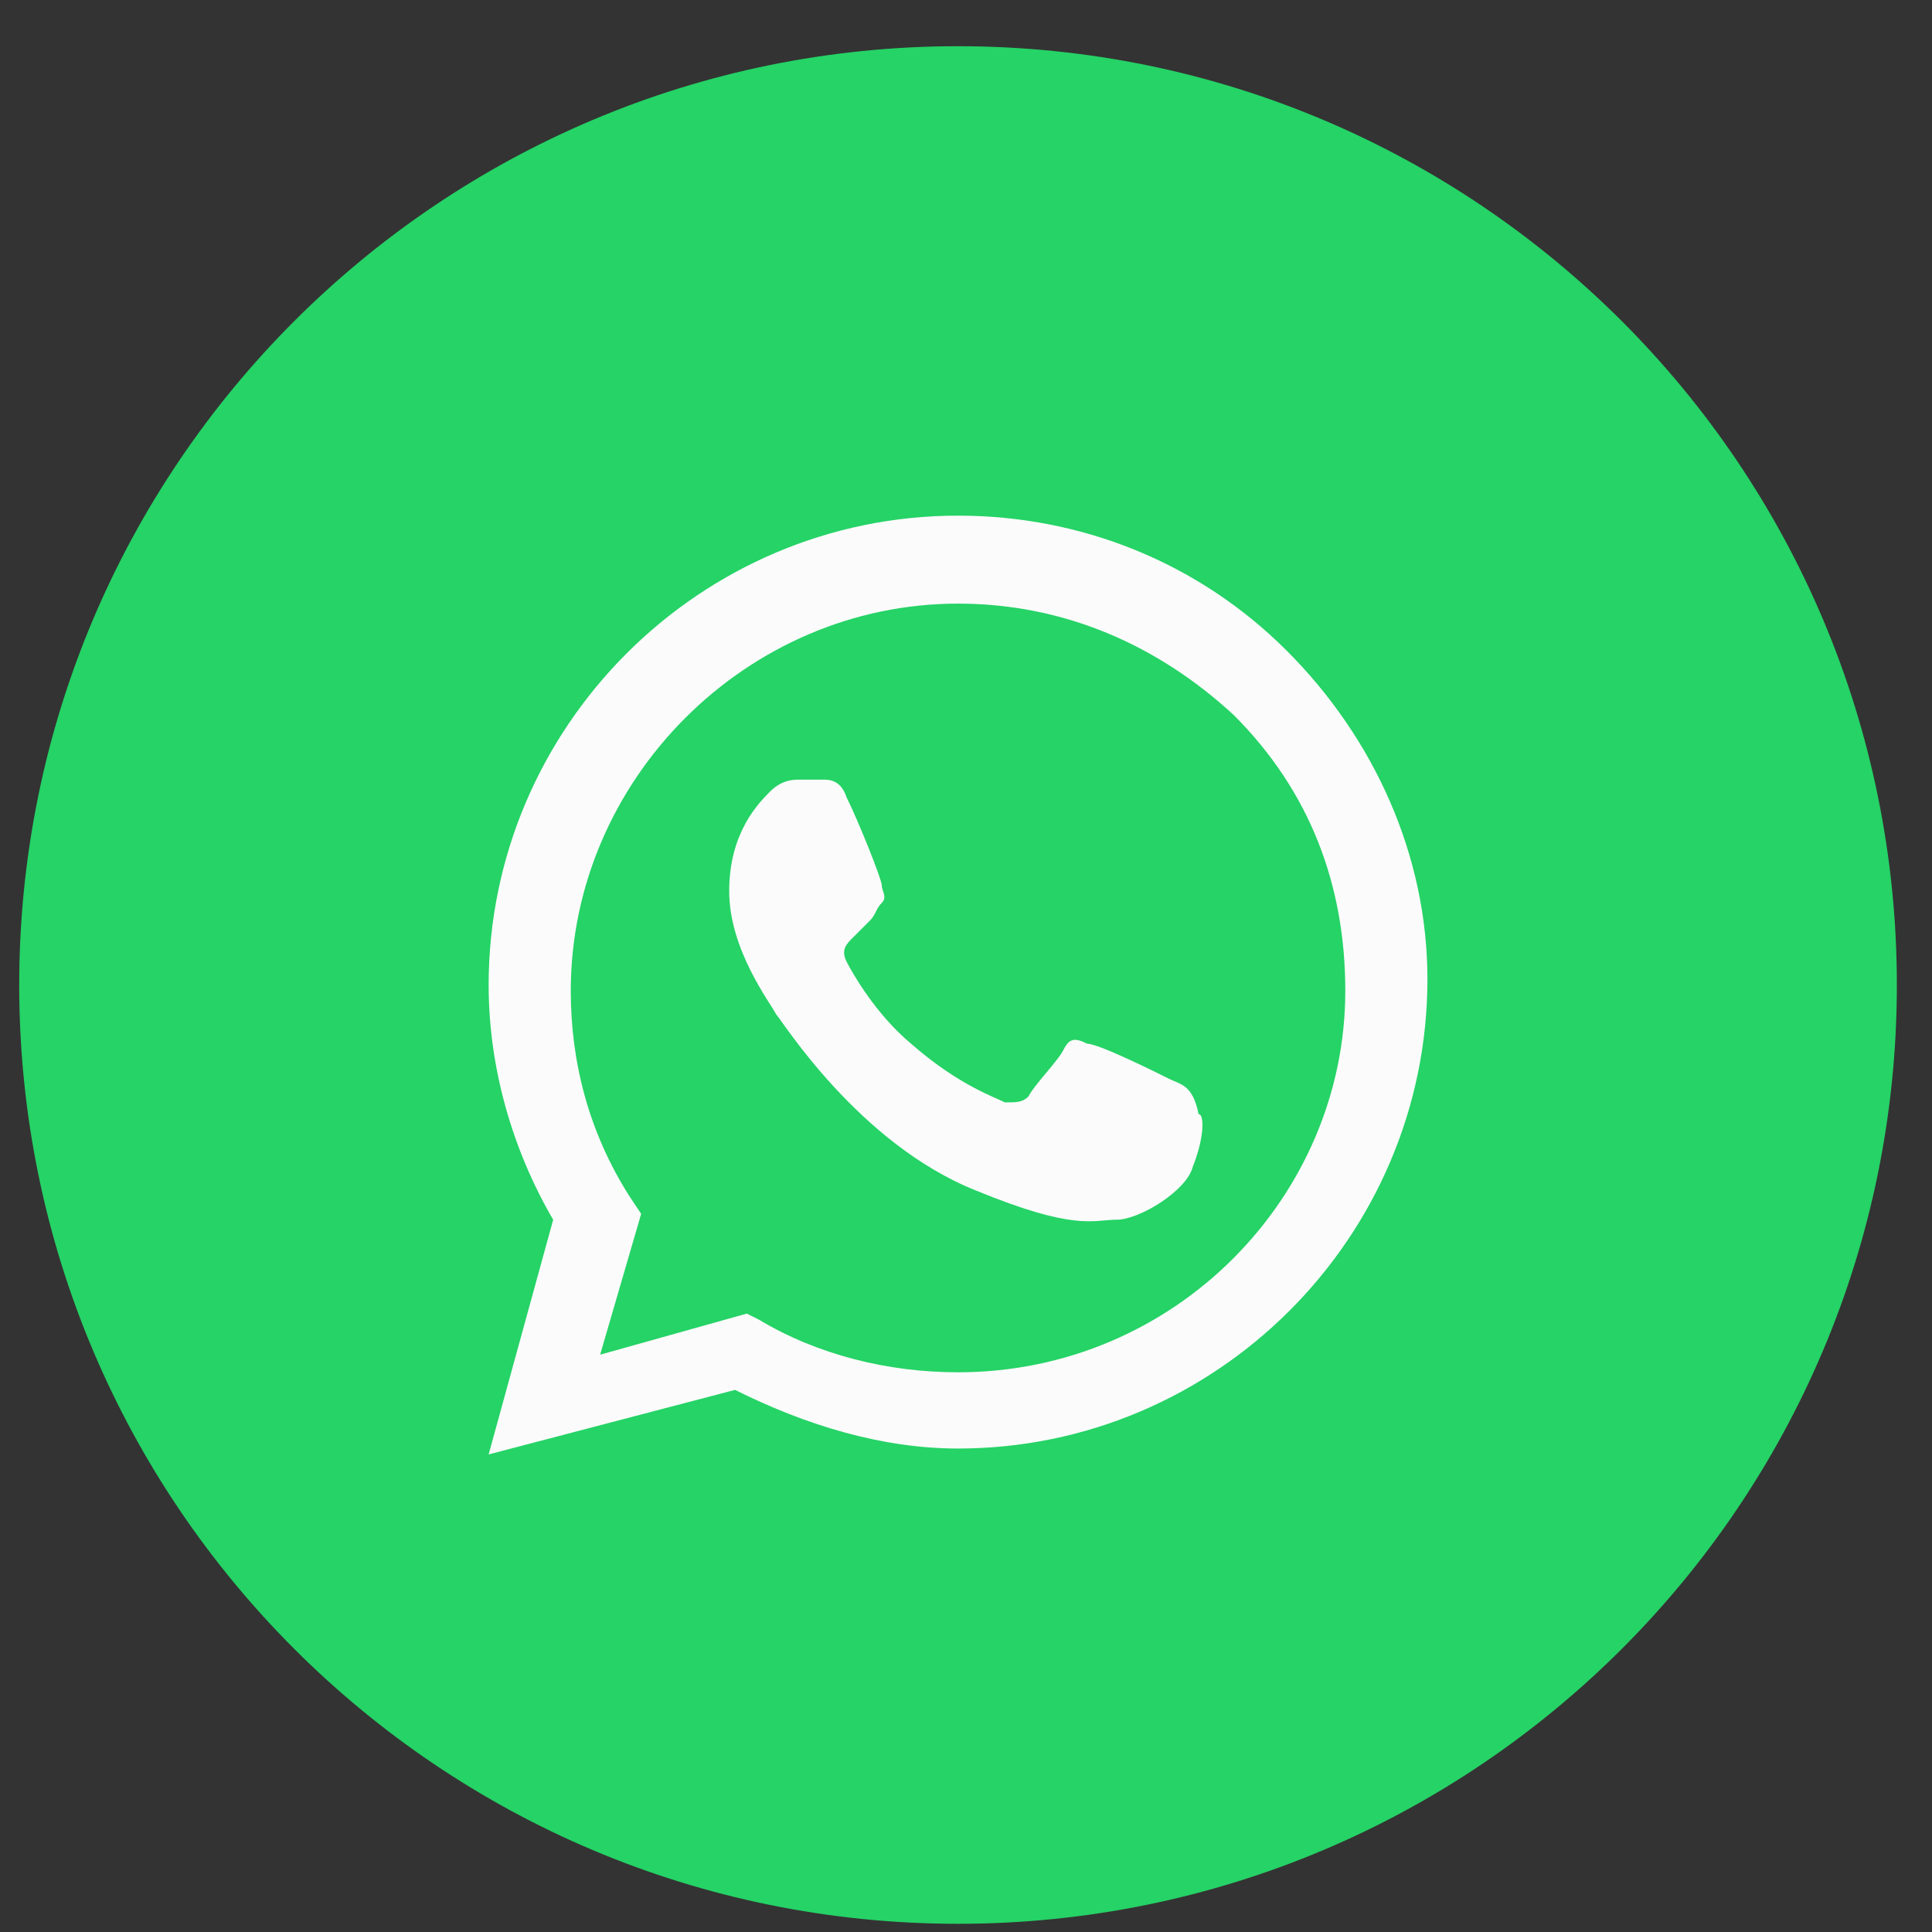
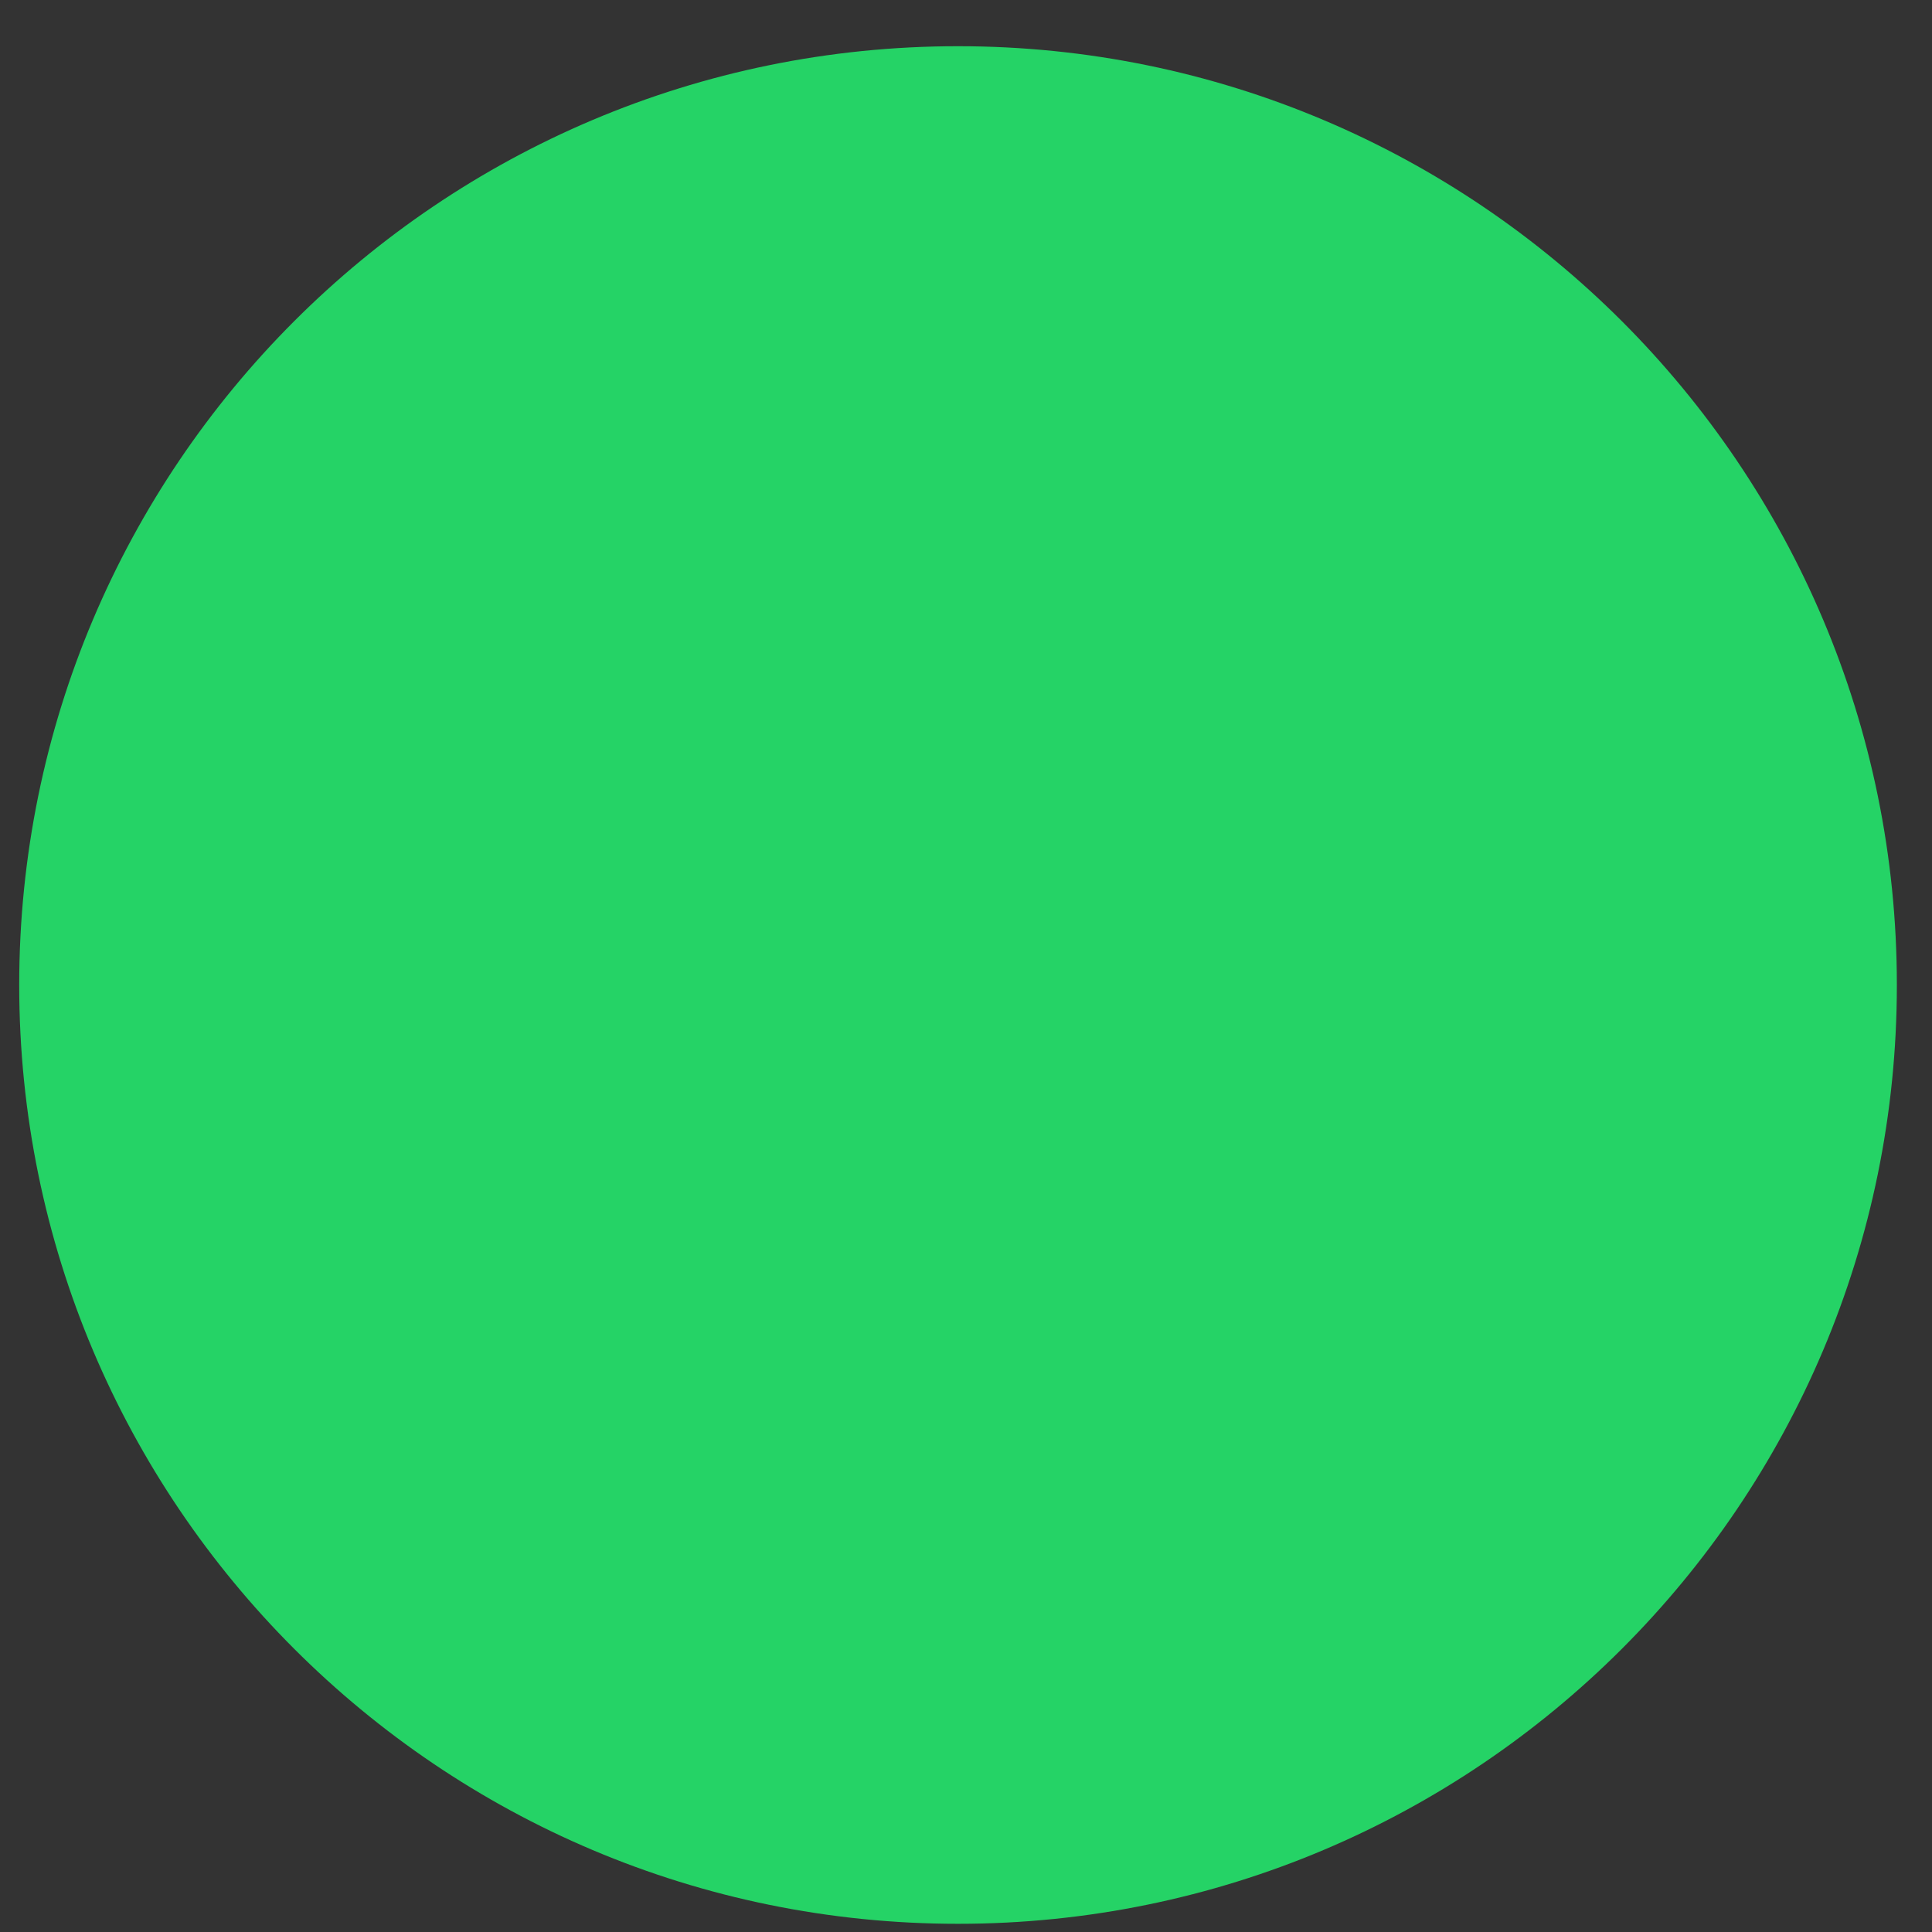
<svg xmlns="http://www.w3.org/2000/svg" width="37" height="37" viewBox="0 0 37 37" fill="none">
  <rect x="0" y="0" width="37" height="37" fill="#333333" stroke="none" />
  <path d="M0.368 18.864C0.368 28.794 8.418 36.843 18.347 36.843C28.277 36.843 36.327 28.794 36.327 18.864C36.327 8.934 28.277 0.885 18.347 0.885C8.418 0.885 0.368 8.934 0.368 18.864Z" fill="#25D366" />
-   <path fill-rule="evenodd" clip-rule="evenodd" d="M24.64 12.459C22.954 10.774 20.707 9.875 18.347 9.875C13.403 9.875 9.358 13.92 9.358 18.864C9.358 20.437 9.807 22.011 10.594 23.359L9.358 27.854L14.077 26.618C15.426 27.292 16.887 27.741 18.347 27.741C23.292 27.741 27.337 23.696 27.337 18.752C27.337 16.392 26.326 14.145 24.64 12.459ZM18.347 26.281C16.999 26.281 15.65 25.944 14.527 25.269L14.302 25.157L11.493 25.944L12.279 23.247L12.055 22.91C11.268 21.673 10.931 20.325 10.931 18.977C10.931 14.931 14.302 11.56 18.347 11.56C20.37 11.56 22.168 12.347 23.629 13.695C25.09 15.156 25.764 16.954 25.764 18.977C25.764 22.91 22.505 26.281 18.347 26.281ZM22.393 20.662C22.168 20.55 21.044 19.988 20.82 19.988C20.595 19.875 20.482 19.875 20.37 20.1C20.258 20.325 19.808 20.774 19.696 20.999C19.583 21.112 19.471 21.112 19.246 21.112C19.021 20.999 18.347 20.774 17.448 19.988C16.774 19.426 16.325 18.639 16.212 18.415C16.1 18.19 16.212 18.078 16.325 17.965C16.437 17.853 16.549 17.74 16.662 17.628C16.774 17.516 16.774 17.403 16.887 17.291C16.999 17.179 16.887 17.066 16.887 16.954C16.887 16.841 16.437 15.718 16.212 15.268C16.1 14.931 15.875 14.931 15.763 14.931C15.65 14.931 15.538 14.931 15.313 14.931C15.201 14.931 14.976 14.931 14.751 15.156C14.527 15.381 13.965 15.943 13.965 17.066C13.965 18.19 14.751 19.201 14.864 19.426C14.976 19.538 16.437 21.898 18.684 22.797C20.595 23.584 20.932 23.359 21.381 23.359C21.831 23.359 22.73 22.797 22.842 22.348C23.067 21.786 23.067 21.336 22.954 21.336C22.842 20.774 22.617 20.774 22.393 20.662Z" fill="#FBFBFB" />
</svg>